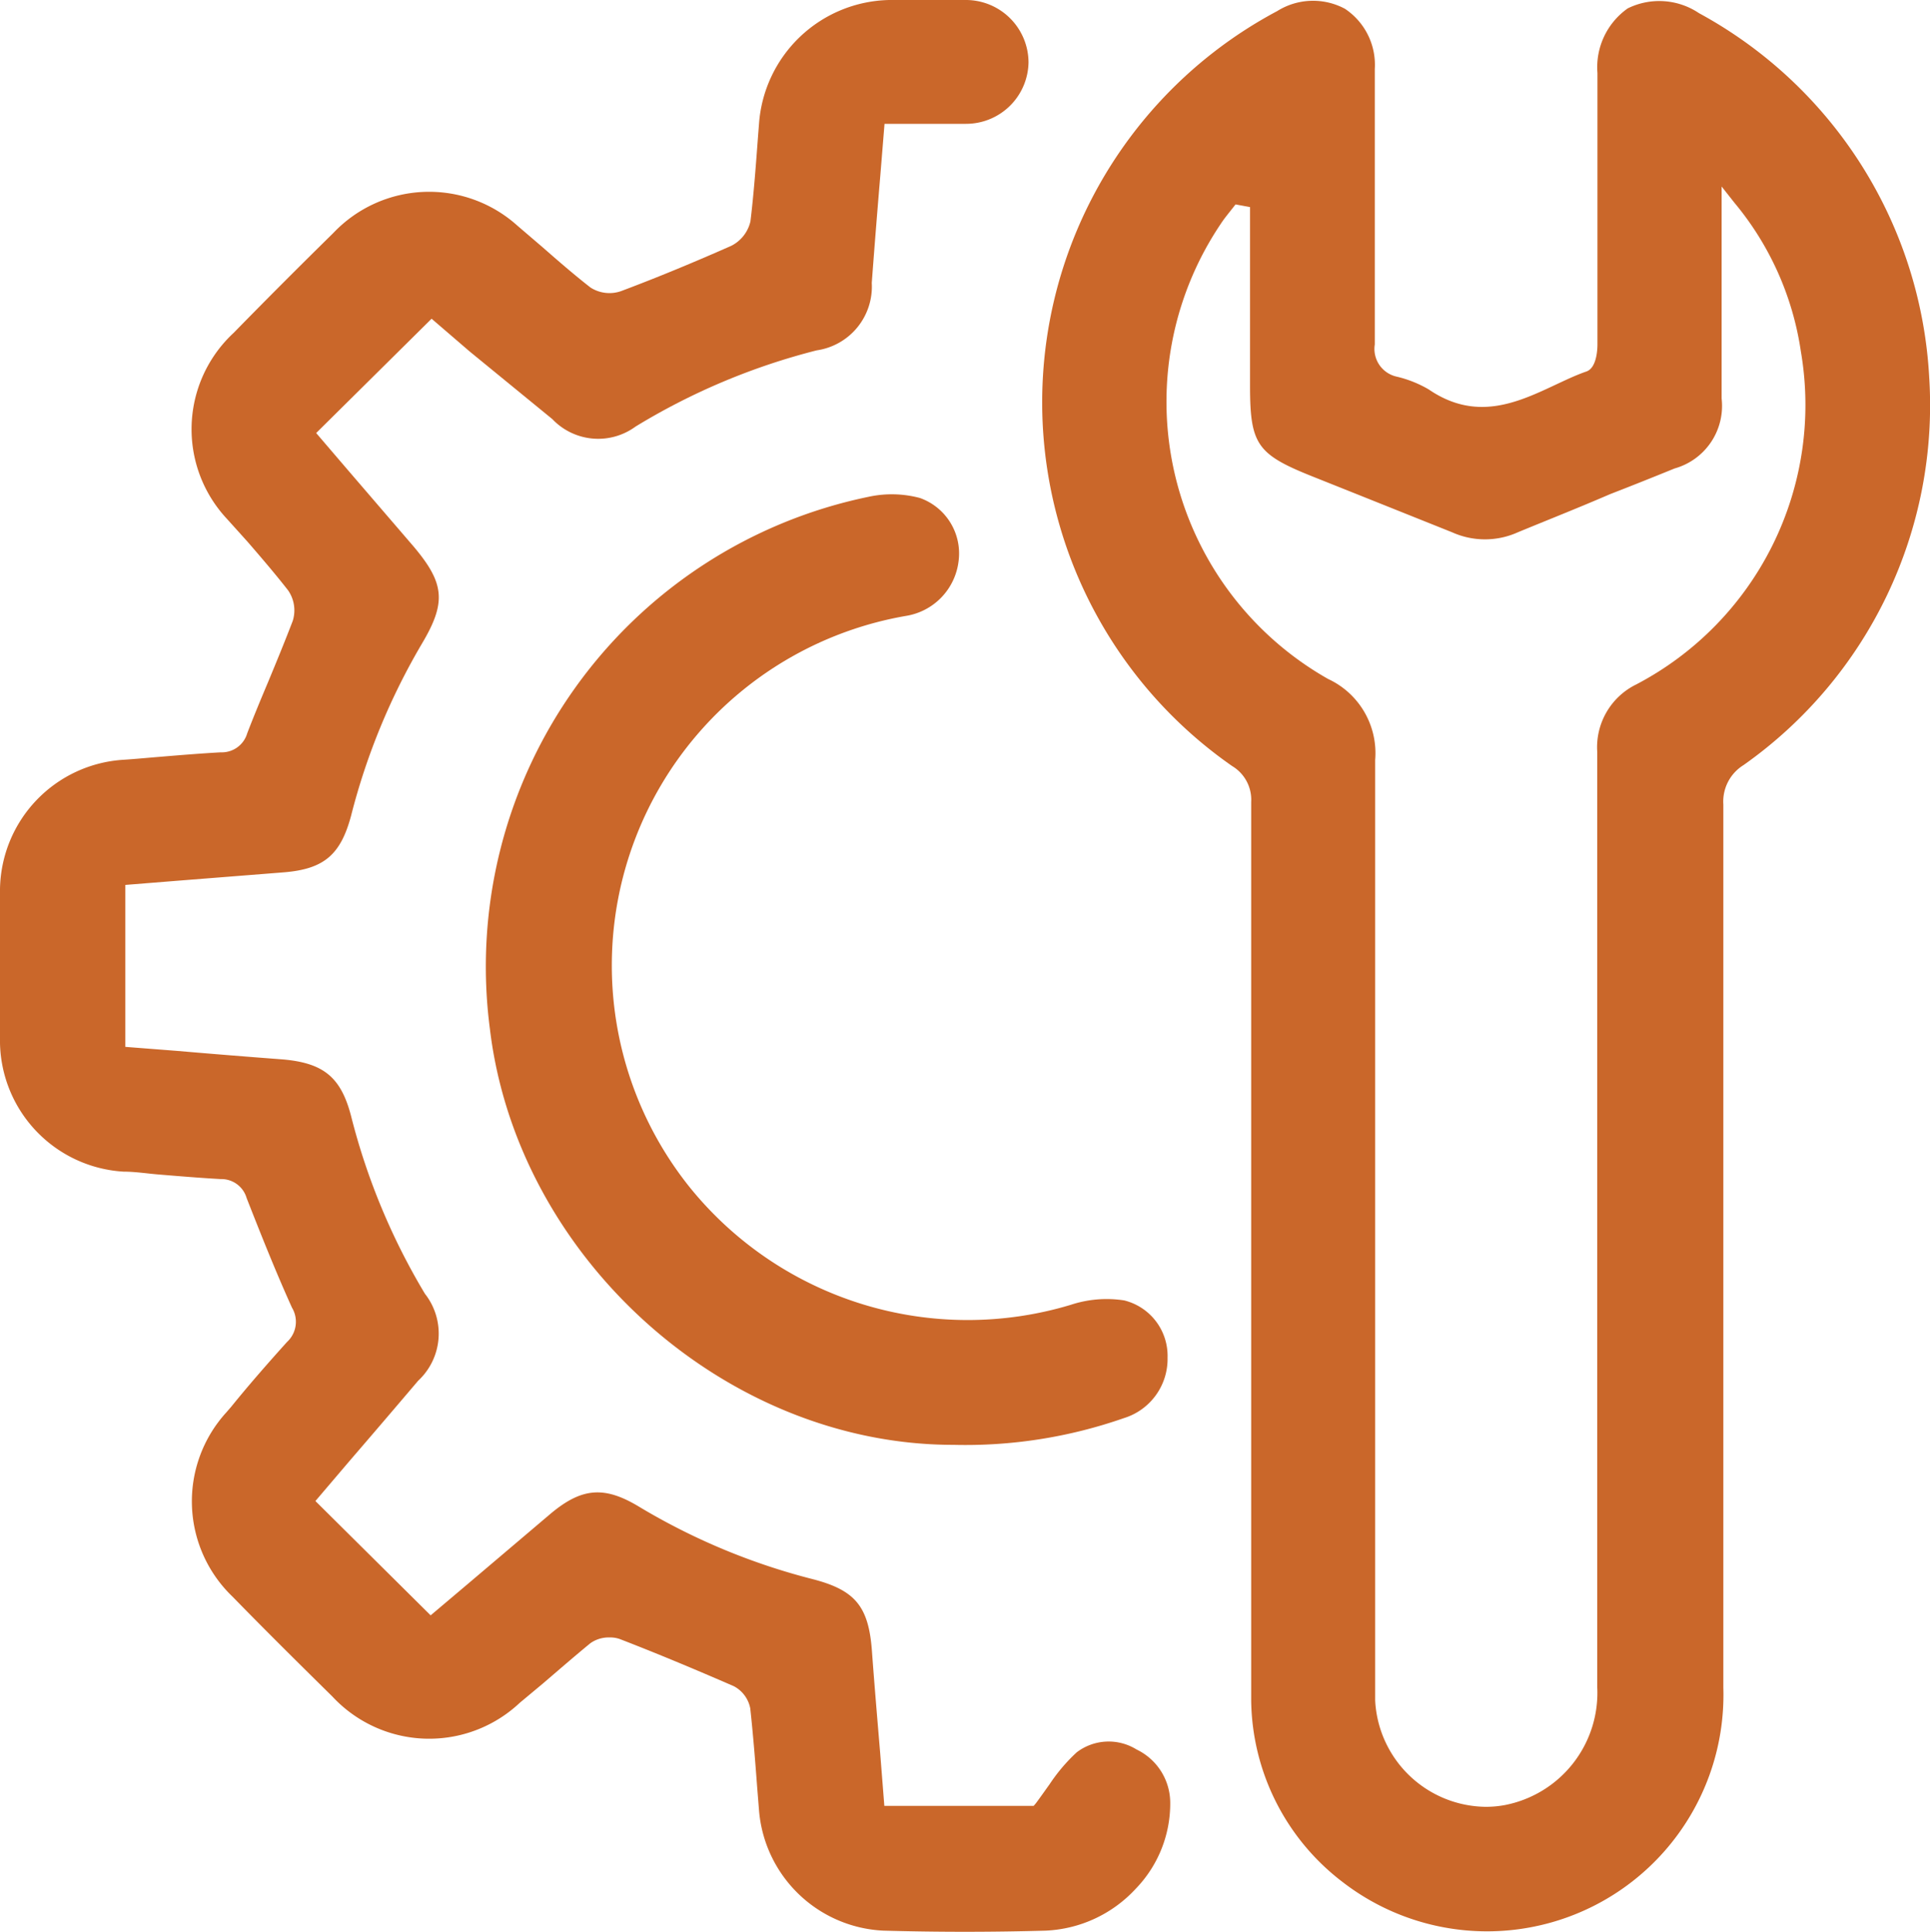
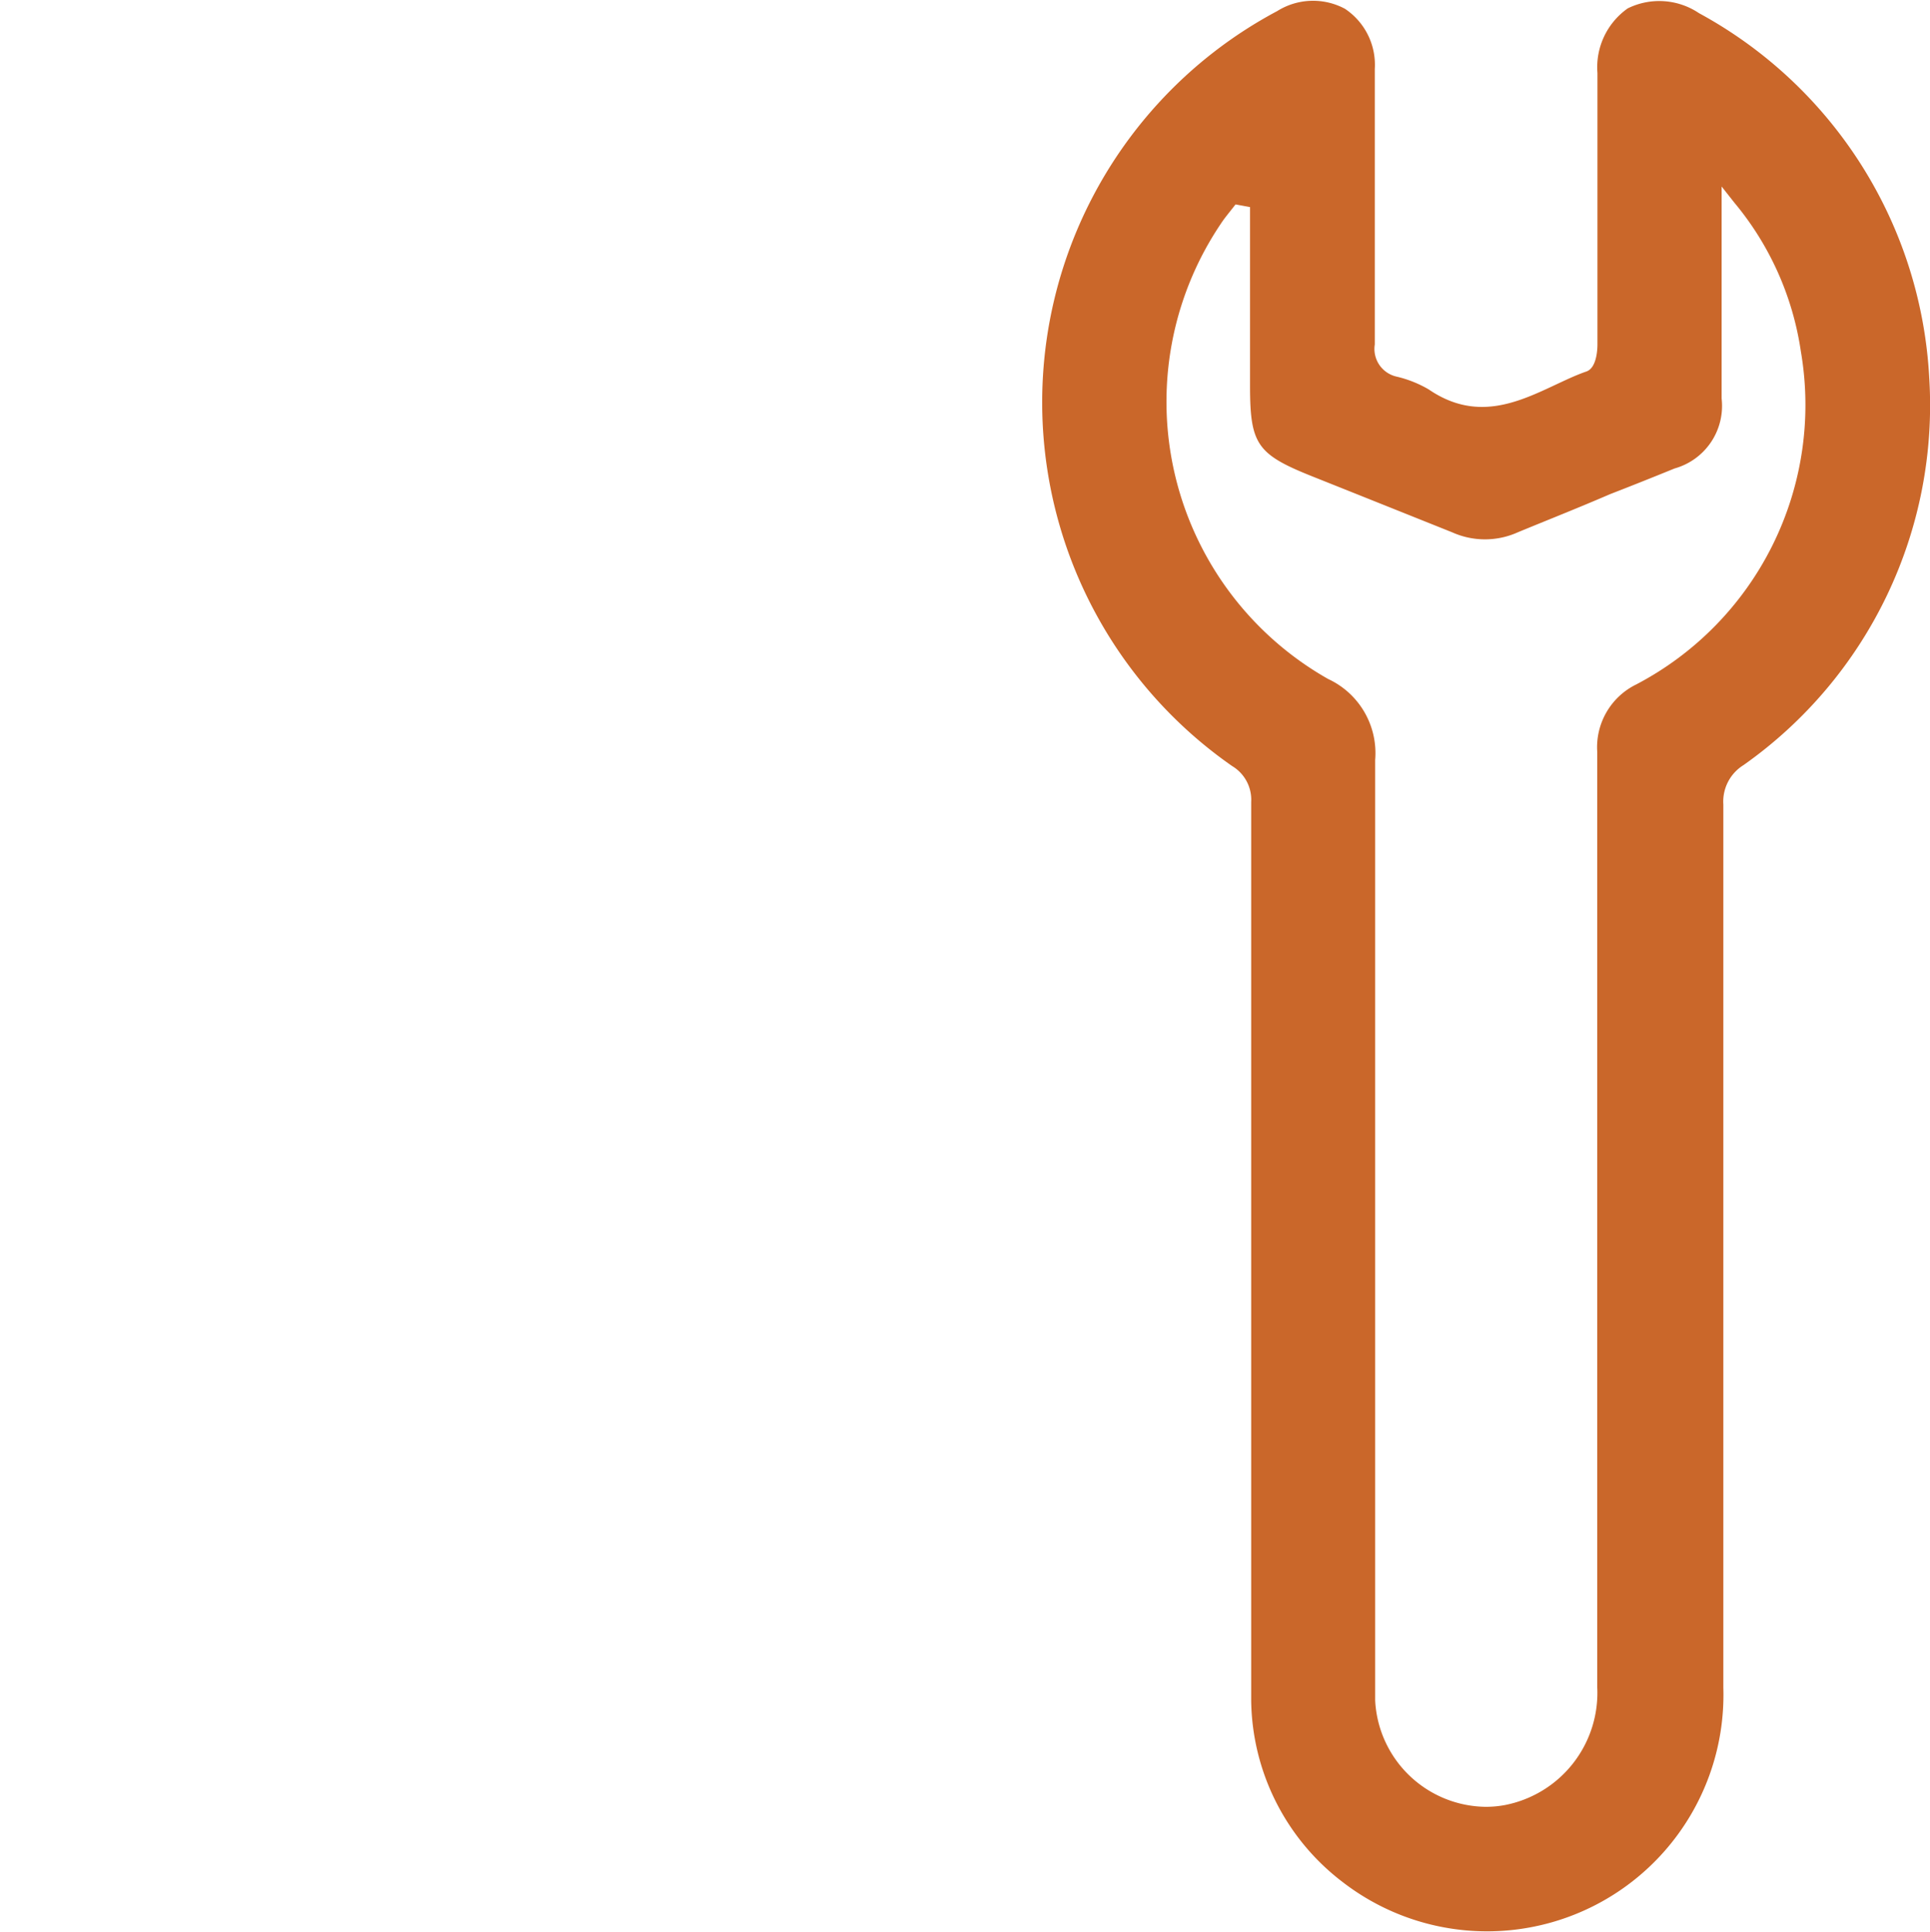
<svg xmlns="http://www.w3.org/2000/svg" viewBox="0 0 101.33 101.4">
  <defs>
    <style>.cls-1{fill:#ca672a;}</style>
  </defs>
  <g id="Calque_2" data-name="Calque 2">
    <g id="Calque_1-2" data-name="Calque 1">
      <path class="cls-1" d="M101.29,19.83A23.18,23.18,0,0,0,89.2.69,3.74,3.74,0,0,0,85.46.44a3.78,3.78,0,0,0-1.59,3.39V8.76c0,3.1,0,6.21,0,9.31,0,.13,0,1.23-.58,1.43s-1.11.46-1.65.71c-2,.94-4.16,1.92-6.63.23a6.08,6.08,0,0,0-1.68-.67,1.49,1.49,0,0,1-1.15-1.69c0-4.23,0-8.82,0-14.46A3.53,3.53,0,0,0,70.61.46a3.54,3.54,0,0,0-3.55.12,23.26,23.26,0,0,0-2.37,39.63,2.06,2.06,0,0,1,1,1.89q0,9.42,0,18.85v4.47h0v.37c0,2.39,0,4.78,0,7.17,0,5.34,0,10.87,0,16.3a12.16,12.16,0,0,0,4.79,9.52,12.41,12.41,0,0,0,20-10.19q0-23.18,0-46.36a2.25,2.25,0,0,1,1.06-2.07A23.11,23.11,0,0,0,101.29,19.83ZM85.92,35.92a3.67,3.67,0,0,0-2.06,3.56q0,23.67,0,47.34v1.75A6,6,0,0,1,79,94.75a5.44,5.44,0,0,1-1,.09,5.88,5.88,0,0,1-5.8-5.58c0-1,0-2.07,0-3.07V73.89c0-11.14,0-22.65,0-34a4.29,4.29,0,0,0-2.47-4.25,16.72,16.72,0,0,1-5.63-23.9c.13-.2.28-.39.43-.58l.34-.43.76.14v9.38c0,3.06.36,3.59,3.23,4.74l2.38.95q2.5,1,5,2a4.2,4.2,0,0,0,3.45,0c1.6-.66,3.22-1.3,4.84-2q1.7-.66,3.39-1.35a3.41,3.41,0,0,0,2.47-3.67q0-3.09,0-6.19V9.79l.67.85a15.75,15.75,0,0,1,3.49,7.81A16.56,16.56,0,0,1,85.92,35.92Z" />
-       <path class="cls-1" d="M31,86.25a1.67,1.67,0,0,1,1-.3,1.51,1.51,0,0,1,.53.08c1.92.74,3.93,1.58,6,2.48a1.67,1.67,0,0,1,.86,1.16c.15,1.37.26,2.76.36,4.1l.1,1.25a6.88,6.88,0,0,0,6.53,6.32c2.84.08,5.71.08,8.52,0a6.84,6.84,0,0,0,4.73-2.2,6.43,6.43,0,0,0,1.81-4.52,3.11,3.11,0,0,0-1.77-2.79,2.77,2.77,0,0,0-3.14.15,9.16,9.16,0,0,0-1.42,1.67c-.23.32-.46.65-.72,1l-.12.14H46.43L46.21,92c-.15-1.79-.3-3.55-.43-5.32-.17-2.37-.88-3.22-3.15-3.8a34,34,0,0,1-9.09-3.8c-1.81-1.09-3-1-4.65.39L24.61,83.1l-2,1.69-6.05-6,1.78-2.09q1.81-2.1,3.61-4.22a3.38,3.38,0,0,0,.36-4.57,34.56,34.56,0,0,1-3.87-9.3c-.53-2.06-1.44-2.81-3.58-3q-2.79-.21-5.58-.45l-2.7-.21v-8.5l2.74-.22,5.57-.44c2.12-.17,3-.92,3.55-3a34.53,34.53,0,0,1,3.71-9c1.29-2.17,1.2-3.17-.44-5.11l-3.44-4-1.67-1.95,6.06-6,2,1.72L29,22a3.32,3.32,0,0,0,4.37.39,34.56,34.56,0,0,1,9.51-4,3.38,3.38,0,0,0,2.89-3.54q.21-2.81.45-5.65l.22-2.7h1.62c.9,0,1.78,0,2.66,0A3.28,3.28,0,0,0,54,3.27,3.29,3.29,0,0,0,50.68,0c-1.19,0-2.46,0-4,0a7,7,0,0,0-6.83,6.5l-.05.64c-.11,1.47-.22,3-.4,4.48a1.92,1.92,0,0,1-1,1.28c-1.92.85-3.87,1.66-5.79,2.38A1.84,1.84,0,0,1,31,15.09c-.86-.67-1.7-1.4-2.51-2.11l-1.32-1.13a6.93,6.93,0,0,0-9.67.38c-1.74,1.71-3.5,3.47-5.23,5.24a6.89,6.89,0,0,0-.36,9.76L13,28.44c.71.82,1.44,1.67,2.12,2.54a1.84,1.84,0,0,1,.25,1.61c-.41,1.07-.85,2.14-1.29,3.2-.38.9-.75,1.79-1.1,2.7a1.39,1.39,0,0,1-1.39,1c-1.08.06-2.17.15-3.25.24-.62.05-1.23.11-1.85.15A6.91,6.91,0,0,0,0,46.67c0,2.79,0,5.51,0,8.08A6.9,6.9,0,0,0,6.49,61.5c.62,0,1.23.1,1.85.15,1.09.09,2.17.18,3.25.24a1.38,1.38,0,0,1,1.36,1c.73,1.86,1.52,3.85,2.38,5.75a1.44,1.44,0,0,1-.26,1.8c-1,1.11-2,2.25-2.93,3.4l-.26.3a6.93,6.93,0,0,0,.34,9.68c1.54,1.58,3.21,3.24,5.23,5.23a6.94,6.94,0,0,0,9.84.33l1.2-1C29.32,87.67,30.17,86.93,31,86.25Z" />
-       <path class="cls-1" d="M48.3,26.14a5.73,5.73,0,0,0-2.71-.06A25.18,25.18,0,0,0,25.72,54C27.15,66,38.06,75.84,50.05,75.84h0A25.23,25.23,0,0,0,59,74.44a3.25,3.25,0,0,0,2.3-3.18,3,3,0,0,0-2.27-3,6,6,0,0,0-2.81.23,18.76,18.76,0,0,1-20-6.16,18.62,18.62,0,0,1,11.34-30,3.31,3.31,0,0,0,2.77-2.89A3.09,3.09,0,0,0,48.3,26.14Z" />
    </g>
  </g>
</svg>